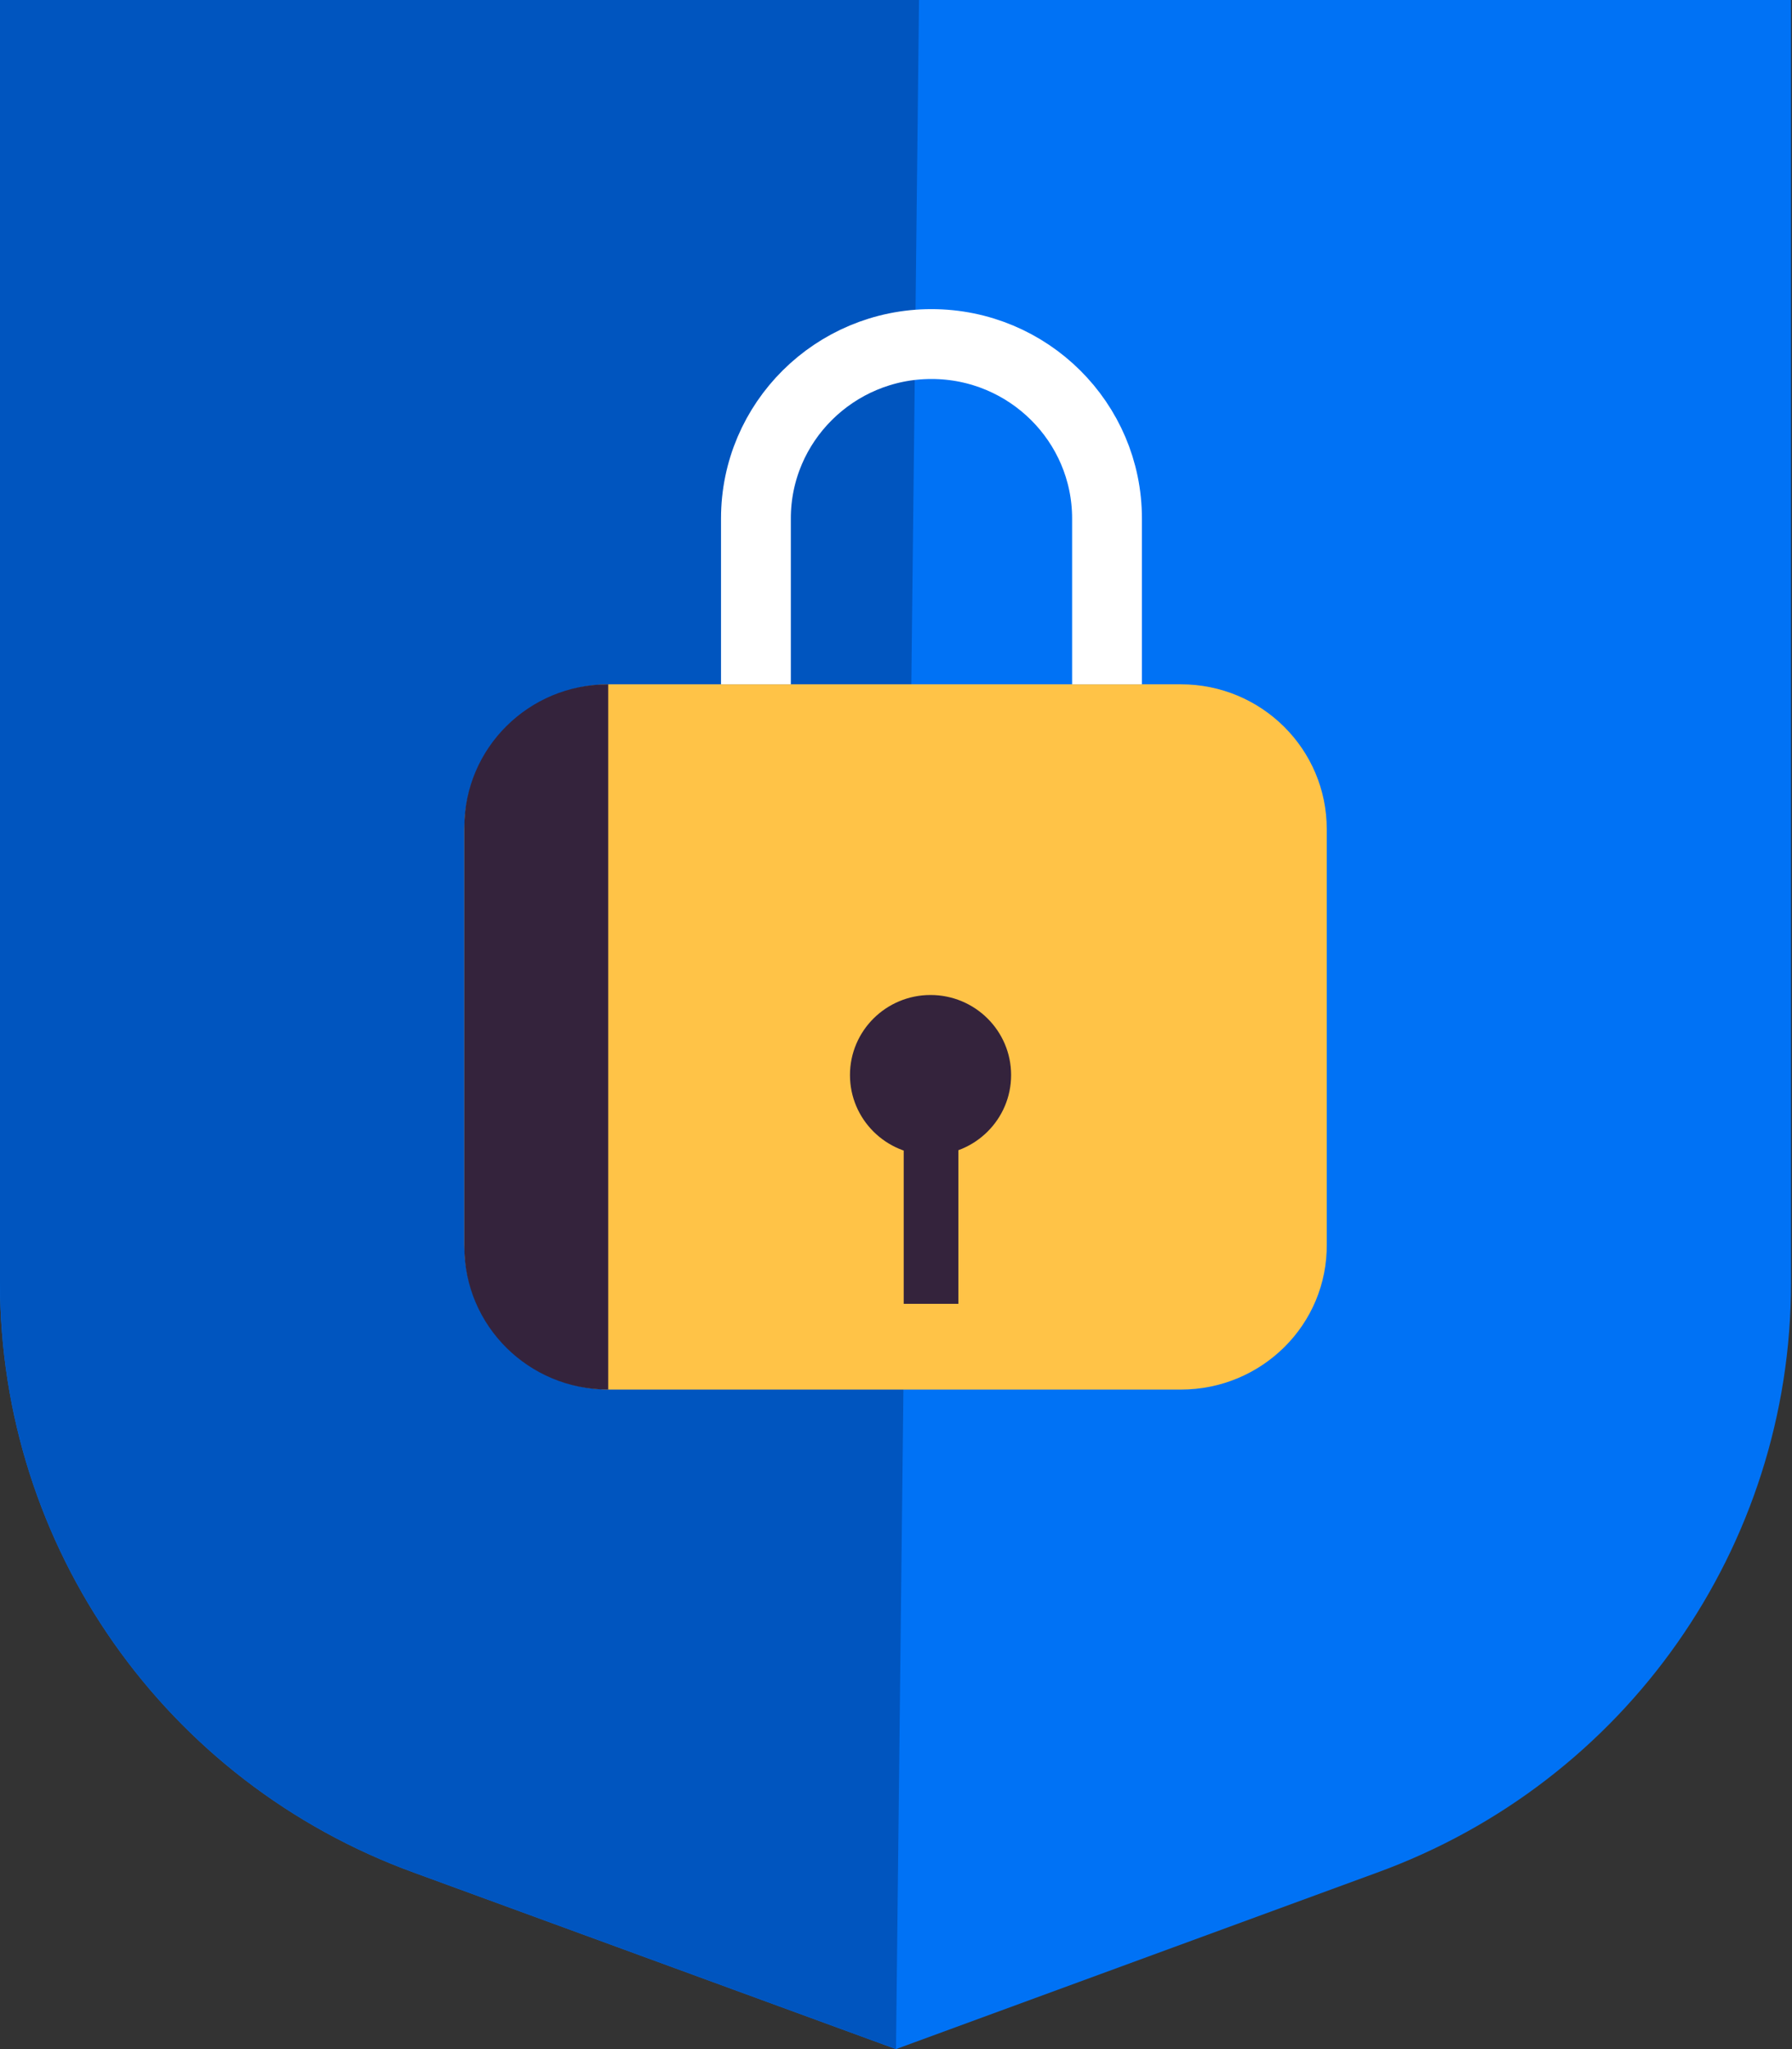
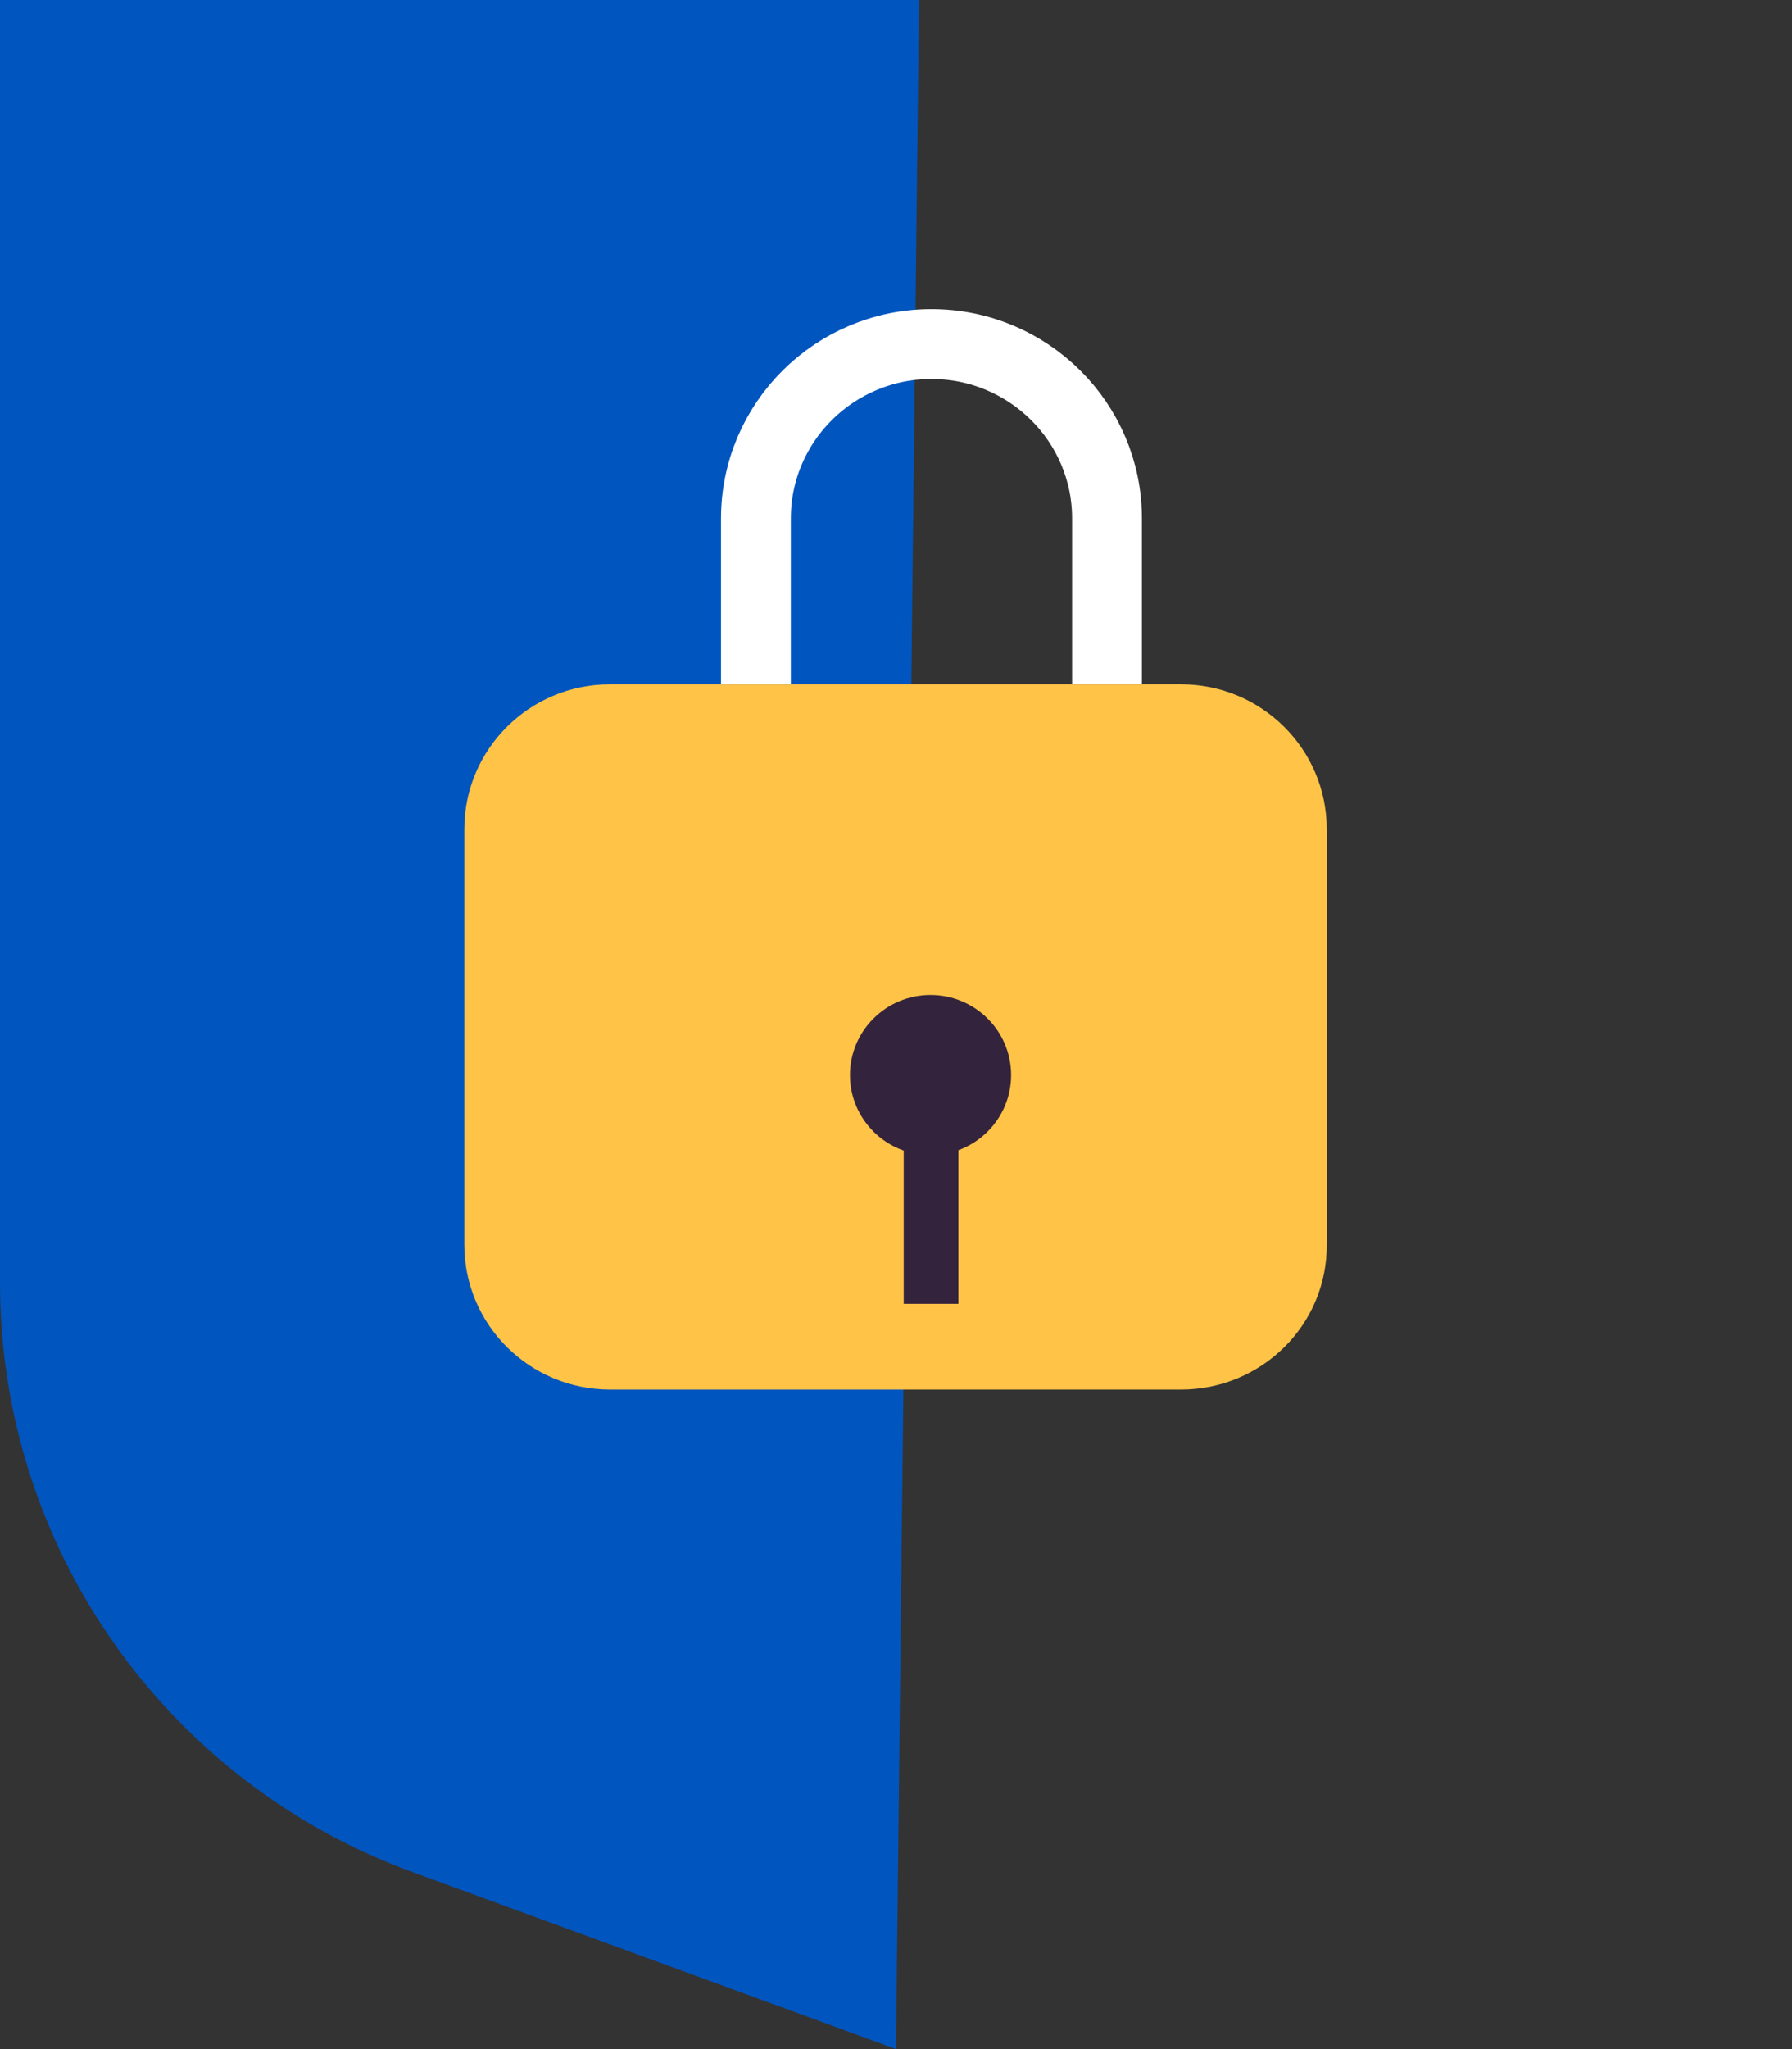
<svg xmlns="http://www.w3.org/2000/svg" fill="none" height="88" viewBox="0 0 77 88" width="77">
  <rect x="0" y="0" width="77" height="88" fill="#333333" stroke="none" />
-   <path d="m0 0h39.489 37.469v55.092c0 11.338-7.09 21.447-17.807 25.336l-20.651 7.572-20.693-7.572c-10.717-3.888-17.807-13.998-17.807-25.336z" fill="#0072f5" />
  <path d="m38.5 88-20.693-7.572c-10.717-3.888-17.807-13.998-17.807-25.336v-55.092h39.489" fill="#0055bf" />
  <path d="m50.743 59.676h-24.526c-3.462 0-6.266-2.783-6.266-6.221v-17.846c0-3.438 2.803-6.221 6.266-6.221h24.526c3.463 0 6.266 2.783 6.266 6.221v17.805c.041 3.479-2.803 6.262-6.266 6.262z" fill="#ffc347" />
-   <path d="m26.134 59.676c-3.421 0-6.183-2.742-6.183-6.139v-18.009c0-3.397 2.762-6.14 6.183-6.14" fill="#34233c" />
  <path d="m32.481 29.388v-7.122c0-4.134 3.38-7.49 7.543-7.49s7.543 3.356 7.543 7.49v7.122" stroke="#fff" stroke-miterlimit="10" stroke-width="3" />
  <g fill="#34233c">
    <path d="m39.984 49.607c1.912 0 3.462-1.539 3.462-3.438 0-1.899-1.55-3.438-3.462-3.438s-3.462 1.539-3.462 3.438c0 1.899 1.55 3.438 3.462 3.438z" />
    <path d="m41.18 47.111h-2.349v8.882h2.349z" />
  </g>
</svg>